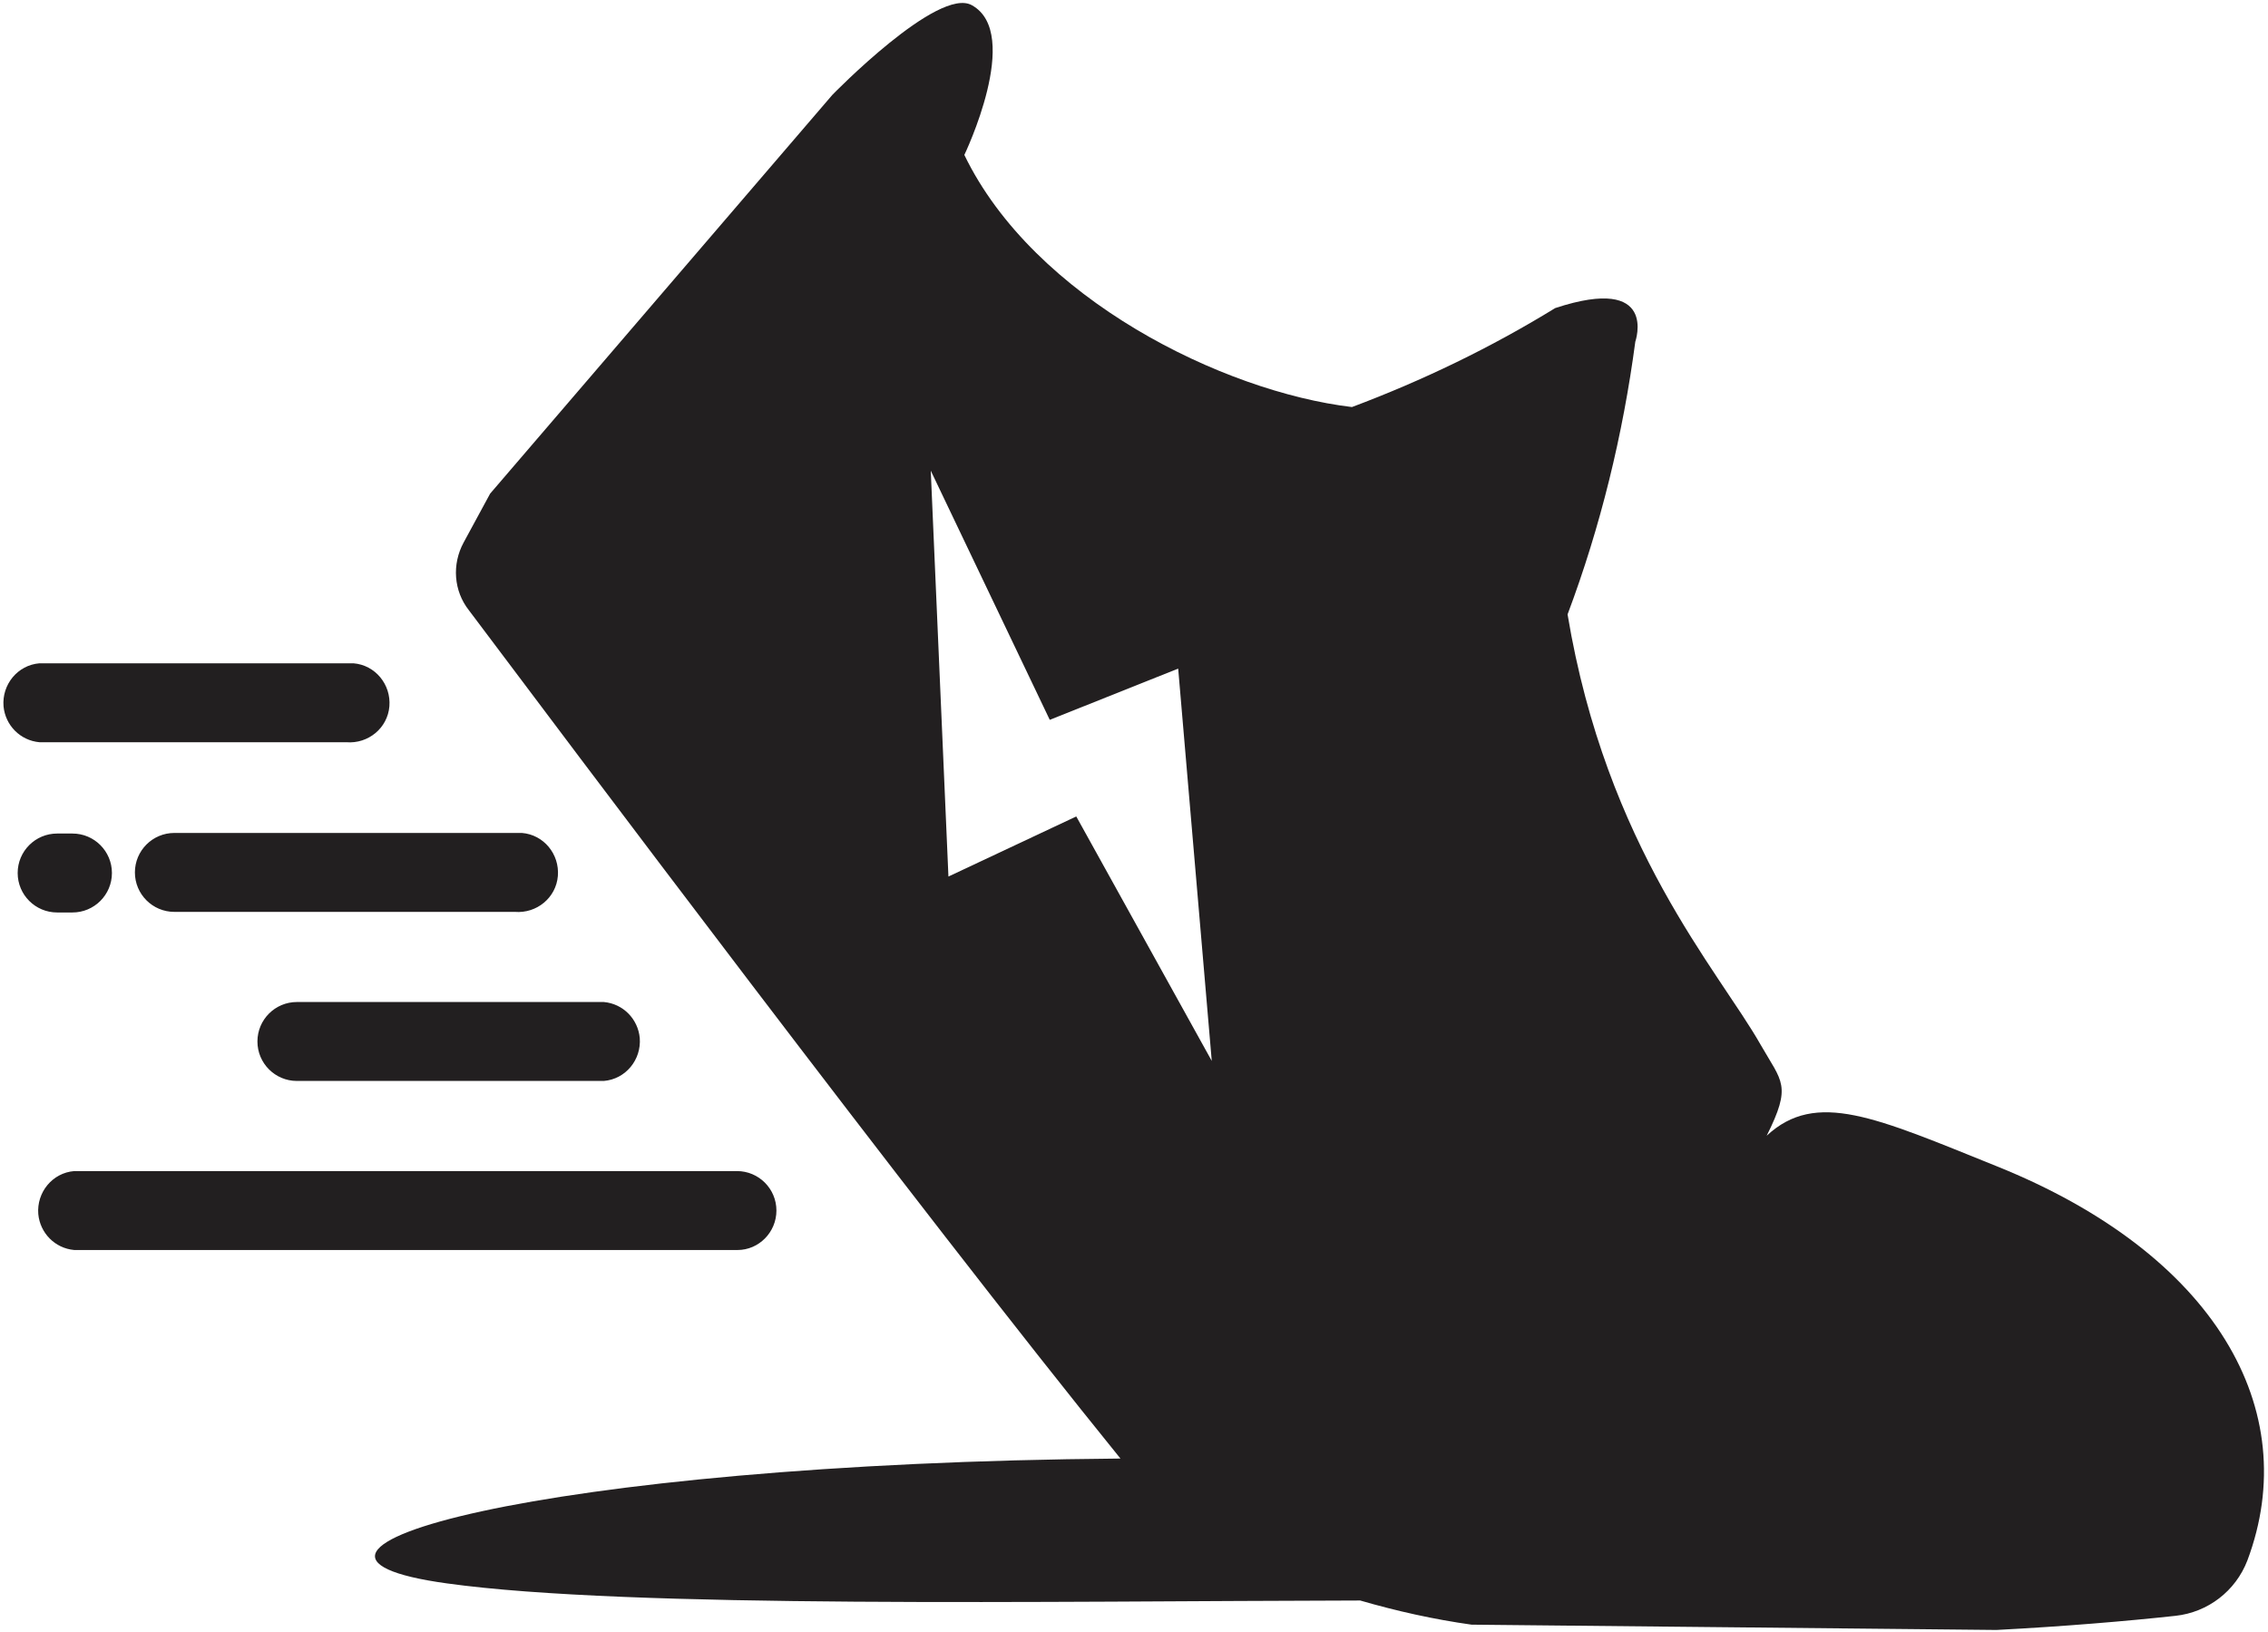
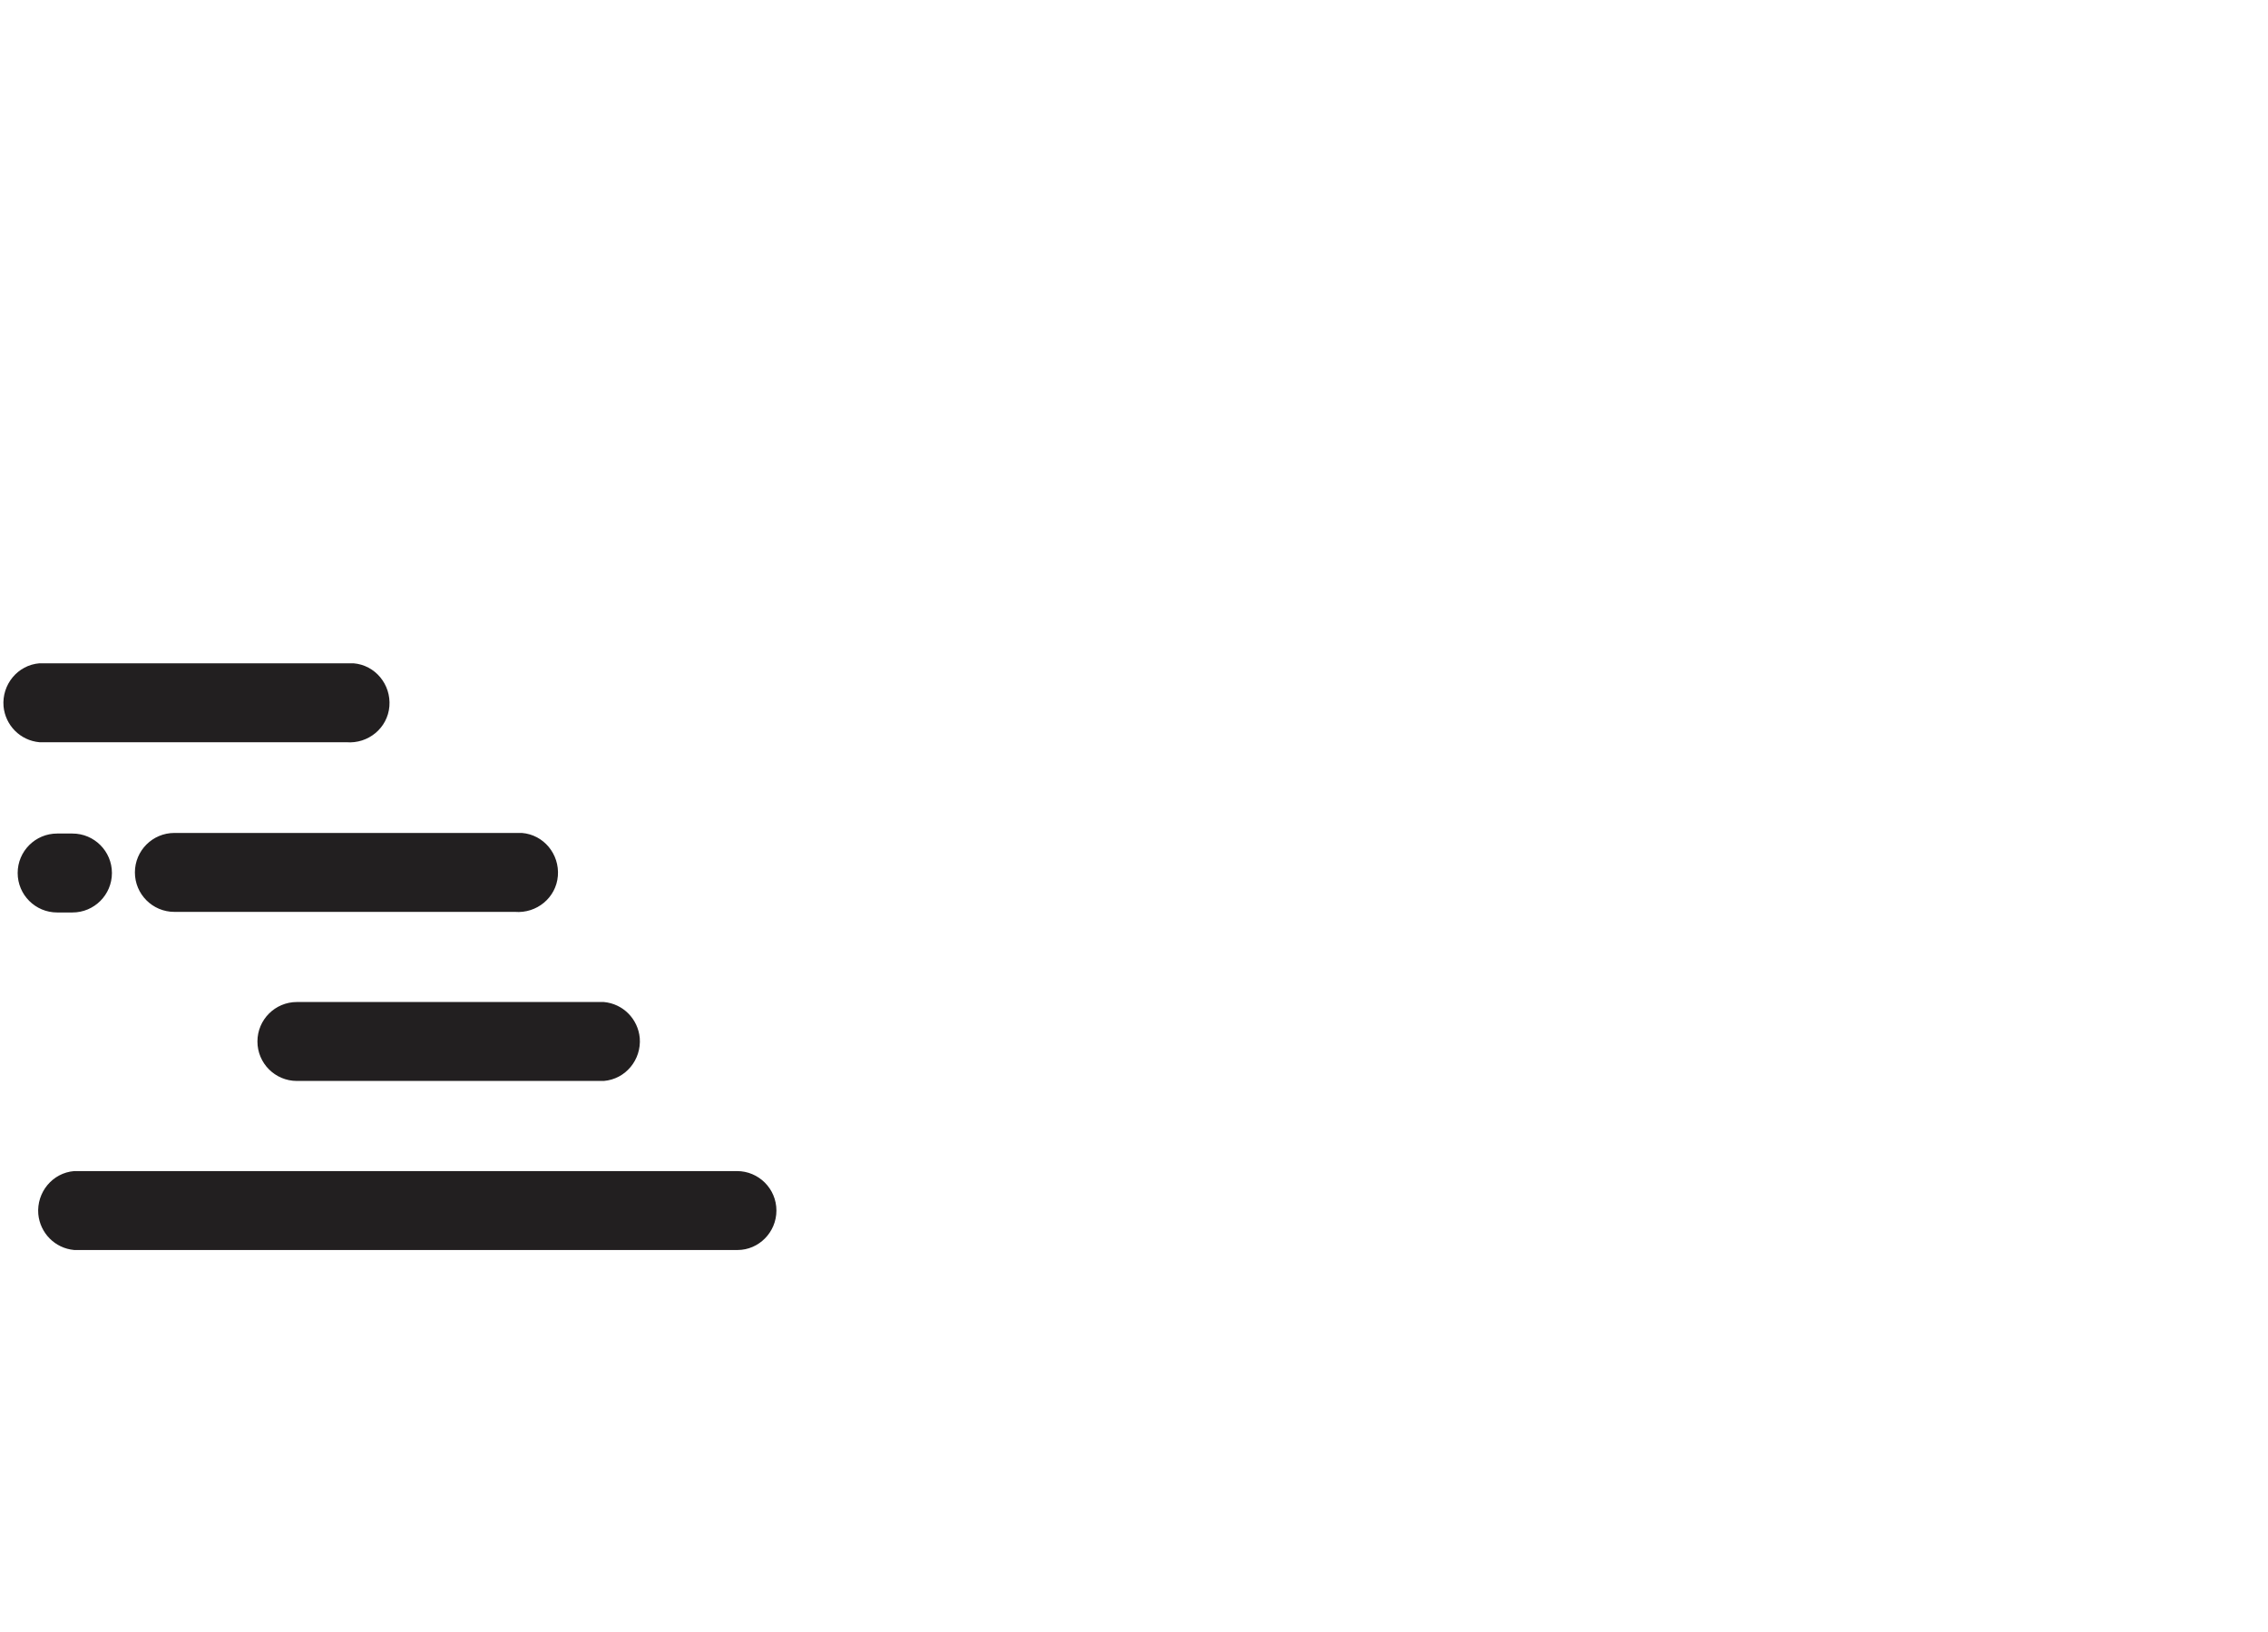
<svg xmlns="http://www.w3.org/2000/svg" width="385" height="277" viewBox="0 0 385 277" fill="none">
  <path fill-rule="evenodd" clip-rule="evenodd" d="M58.8 126C62.5 126.3 65.8 123.6 66.1 119.9C66.4 116.2 63.7 112.9 60 112.6C59.6 112.6 59.2 112.6 58.8 112.6H6.7C3 112.9 0.3 116.2 0.6 119.9C0.9 123.1 3.4 125.7 6.7 126H58.8ZM43.7 176.8C43.7 180.5 46.7 183.5 50.4 183.5H102.5C106.2 183.2 108.9 179.9 108.6 176.2C108.3 173 105.8 170.4 102.5 170.1H50.4C46.7 170.1 43.7 173.1 43.7 176.8ZM87.5 141.4H29.6C25.9 141.4 22.9 144.4 22.9 148.1C22.9 151.8 25.9 154.8 29.6 154.8H87.4C91.1 155.1 94.4 152.4 94.7 148.7C95 145 92.3 141.7 88.6 141.4C88.3 141.4 87.9 141.4 87.5 141.4ZM12.3 154.9C16 154.9 19 151.9 19 148.2C19 144.5 16 141.5 12.3 141.5H9.7C6 141.5 3 144.5 3 148.2C3 151.9 6 154.9 9.7 154.9H12.3ZM131.8 205.5C131.8 201.8 128.8 198.8 125.1 198.8H12.6C8.9 199.1 6.2 202.4 6.5 206.1C6.8 209.3 9.3 211.9 12.6 212.2H125.2C128.8 212.2 131.8 209.2 131.8 205.5Z" fill="#221F20" />
-   <path fill-rule="evenodd" clip-rule="evenodd" d="M339 198C318.4 189.7 308.3 185 299.9 192.8C304.2 184.2 302.5 183.7 298.9 177.4C291.7 164.7 272.7 143.9 266.1 104.3C271.7 89.4 275.5 73.8 277.6 58C277.6 58 281.6 46.5 264 52.3C253.1 59 241.5 64.6 229.5 69.1C207.6 66.5 175.5 50.7 163.7 26.3C163.7 26.3 173.6 5.7 165 0.9C159.3 -2.4 141.3 16.1 141.3 16.1L83.2 83.8L78.7 92.1C76.7 95.8 77 100.3 79.6 103.6C95 124.1 155.6 204.9 190.2 247.6C91.4 248.4 38 263.6 75.9 268.8C106.9 273.1 177.7 271.8 230.9 271.7C237.1 273.5 243.4 274.9 249.8 275.8L338.9 276.7C350.4 276.1 361 275.2 369.3 274.3C374.8 273.7 379.5 270.1 381.5 264.9C391.1 239.3 376 212.9 339 198ZM161 148.8L158 79.9L178.2 122.2L200 113.5L205.7 180.1L182.7 138.6L161 148.8Z" fill="#221F20" />
</svg>